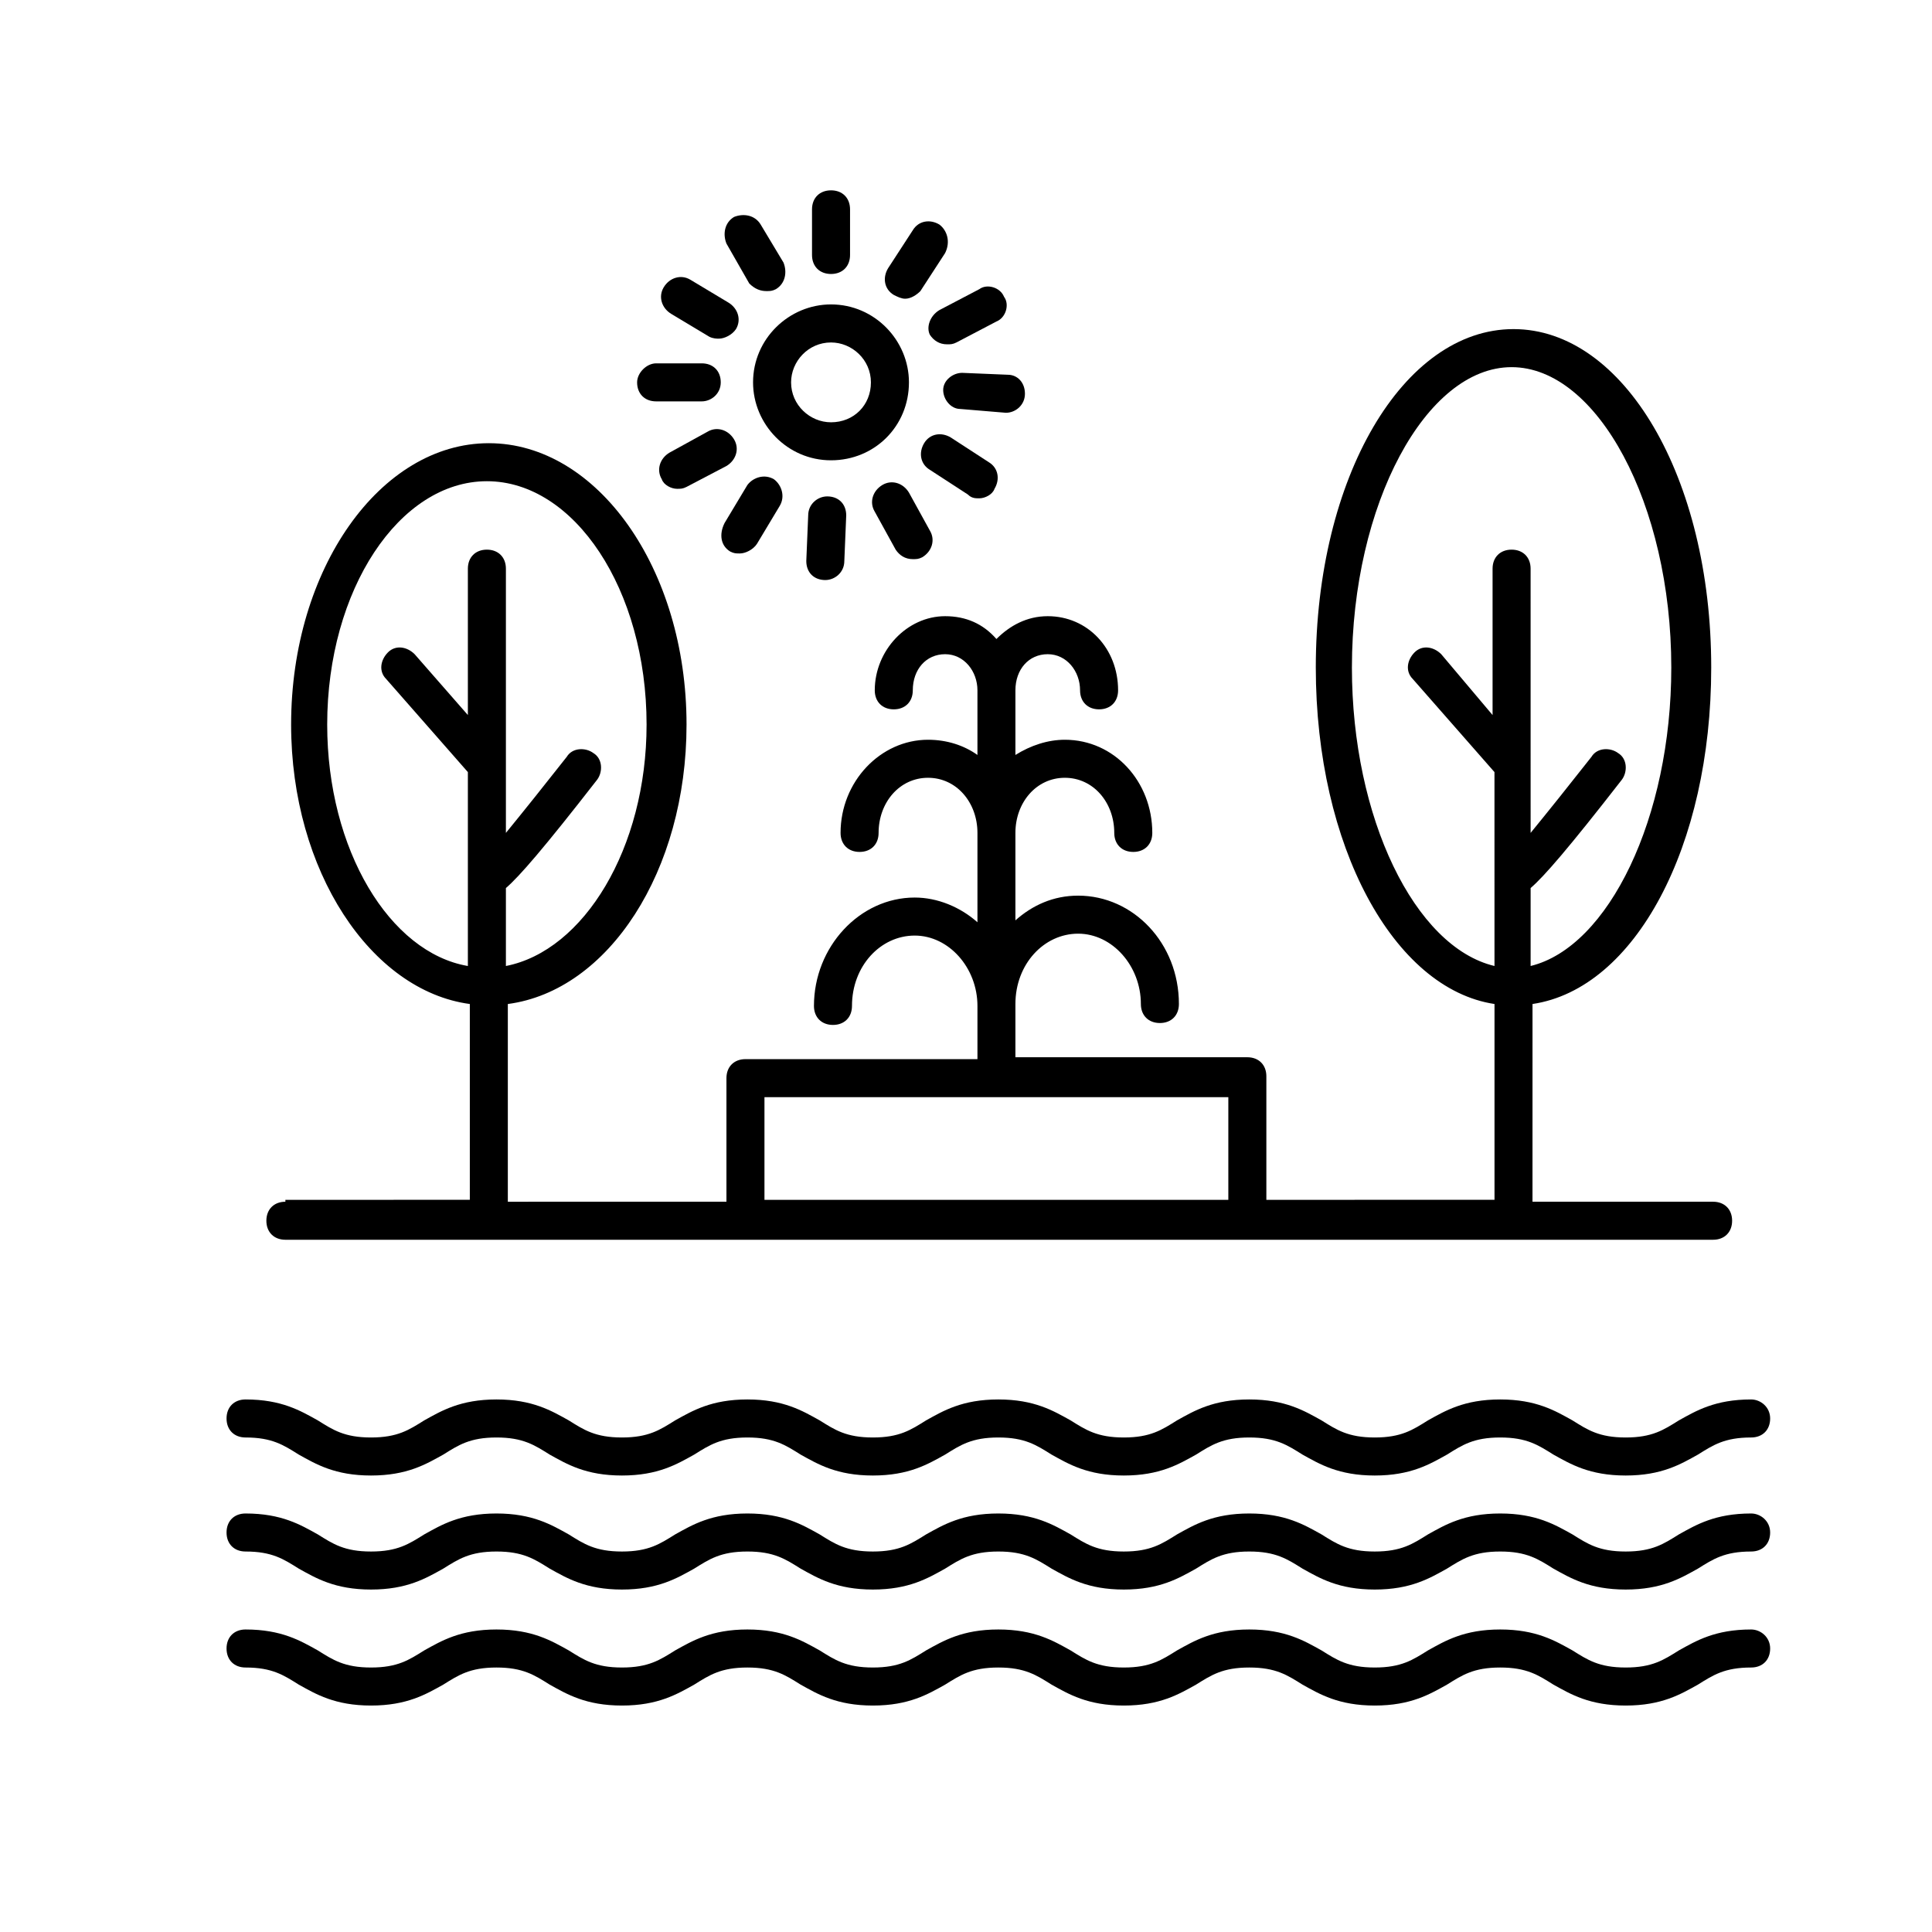
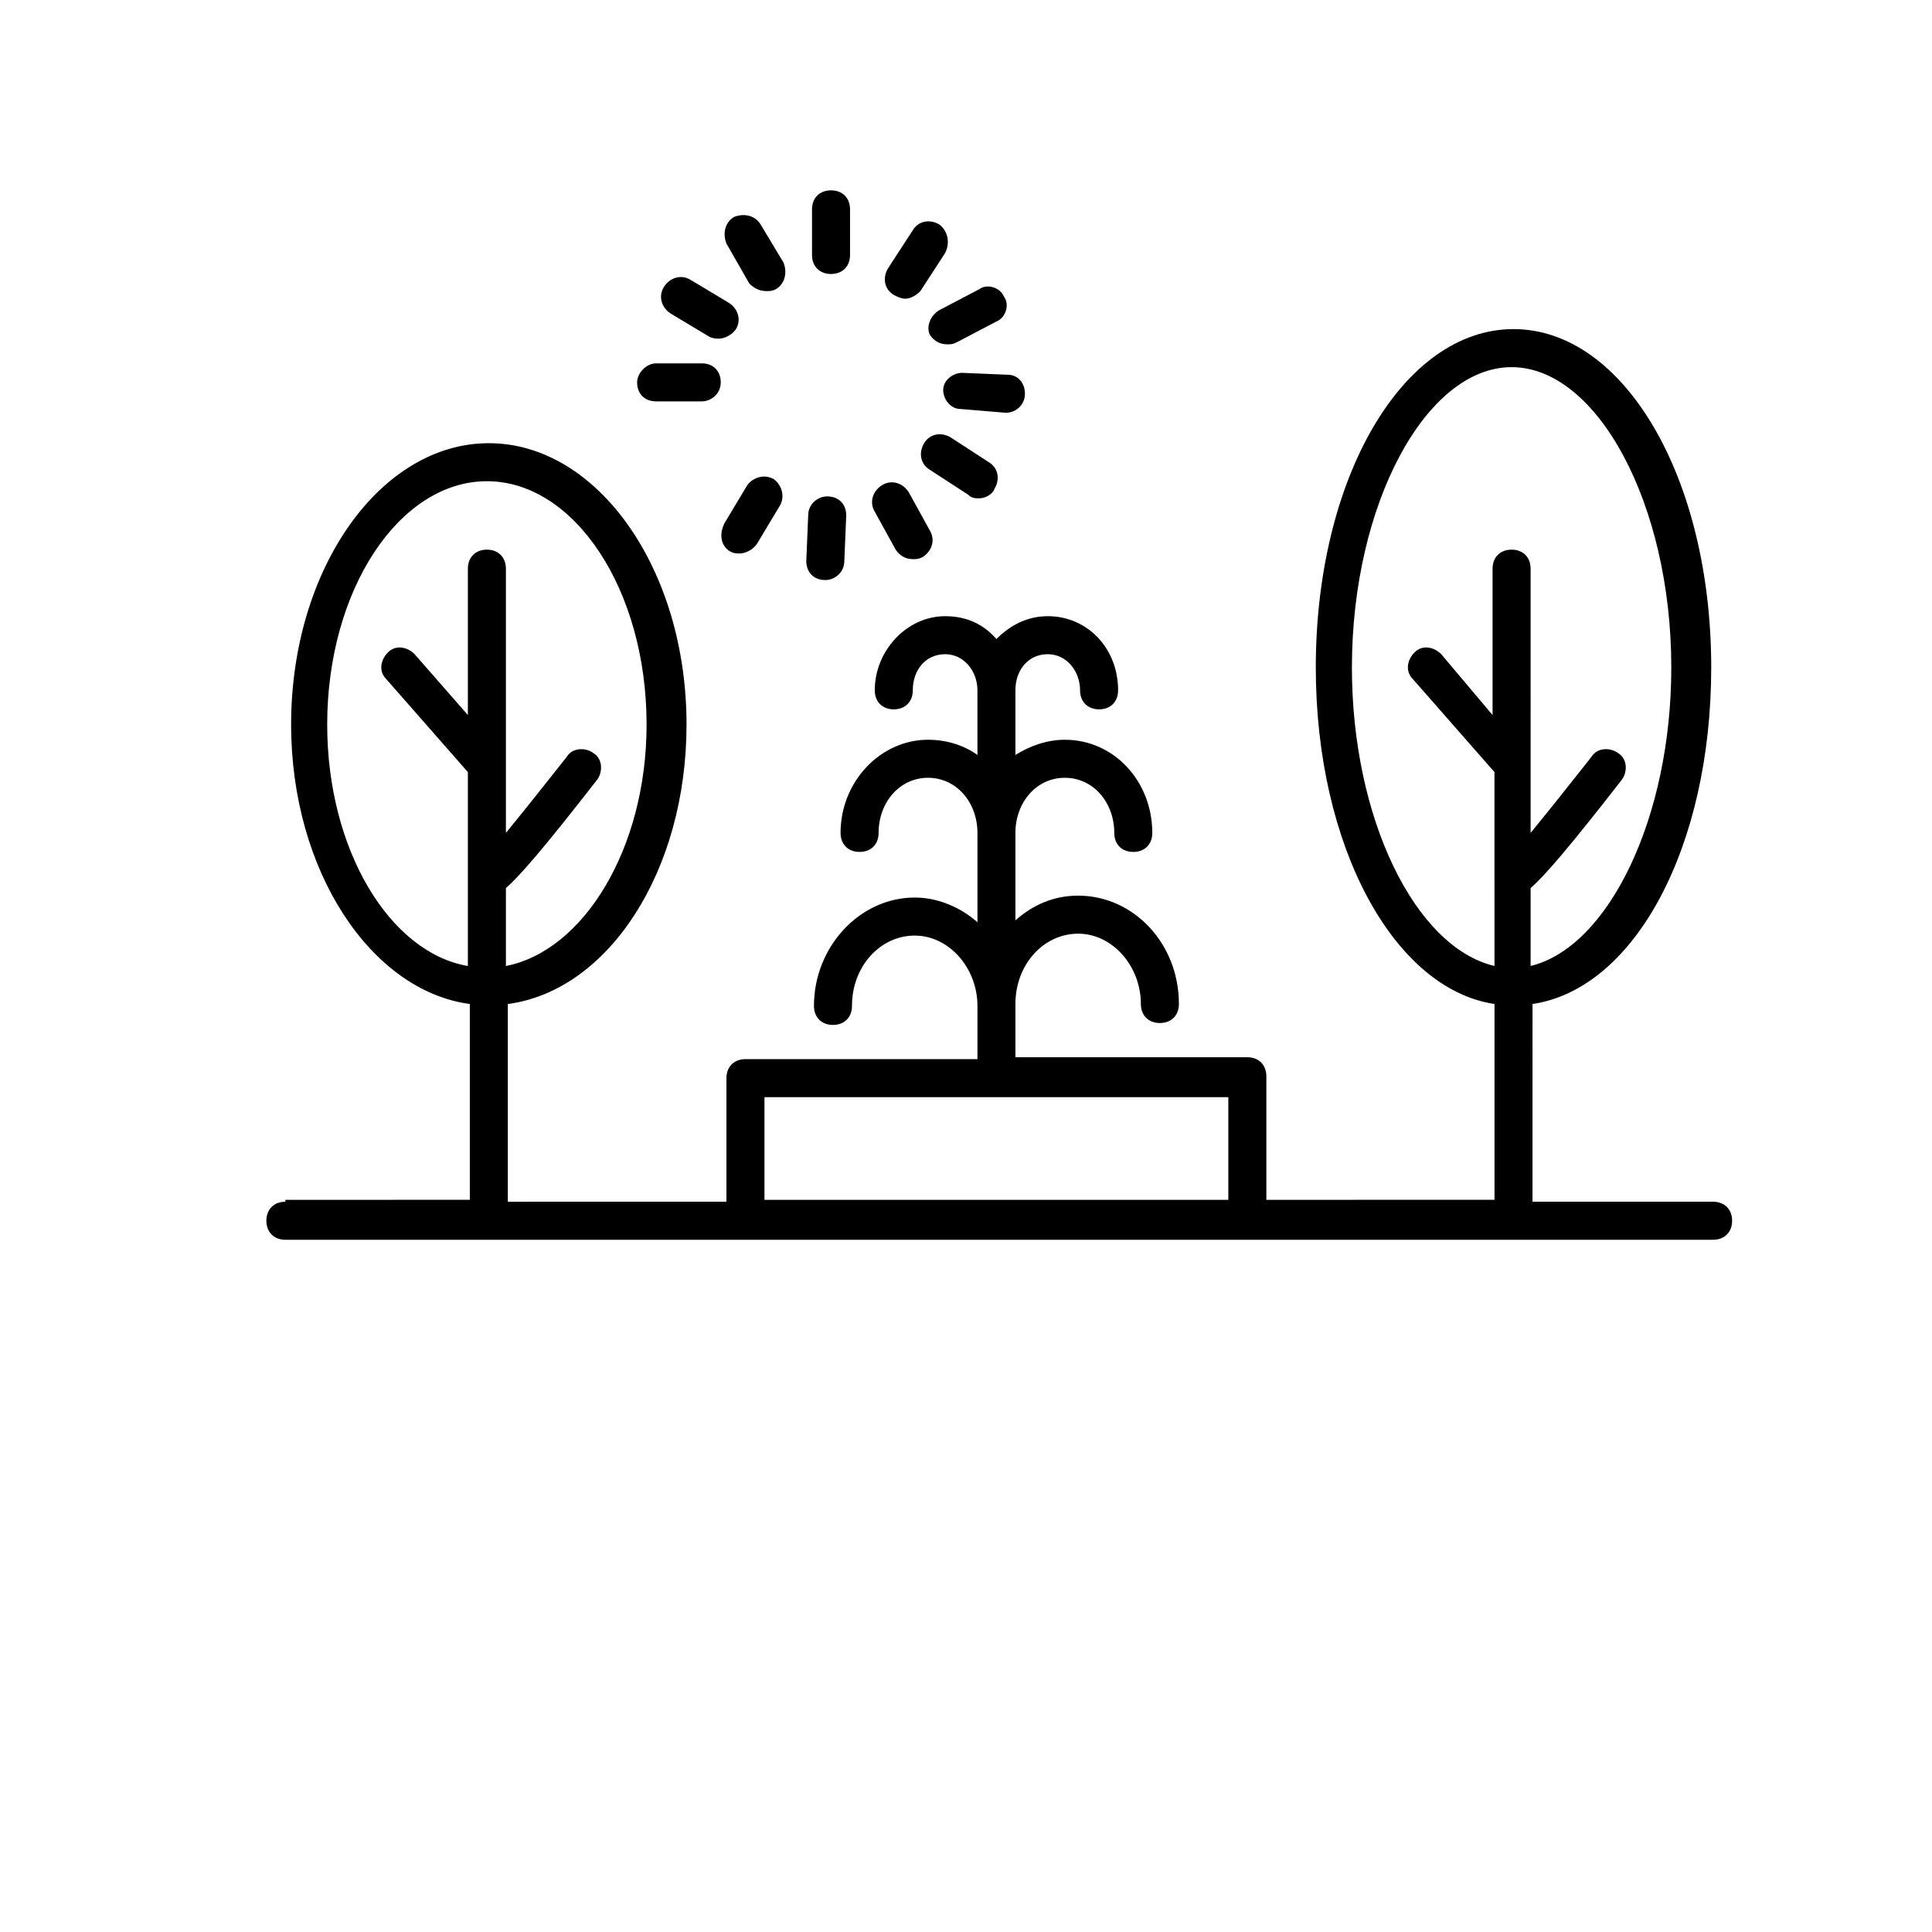
<svg xmlns="http://www.w3.org/2000/svg" fill="#000000" width="800px" height="800px" version="1.1" viewBox="144 144 512 512">
  <g>
    <path d="m219.63 462.47c-3.023 0-5.039 2.016-5.039 5.039 0 3.023 2.016 5.039 5.039 5.039h378.36c3.023 0 5.039-2.016 5.039-5.039 0-3.023-2.016-5.039-5.039-5.039h-47.863l0.004-52.398c27.207-4.031 47.359-41.816 47.359-89.176 0-50.383-23.176-89.68-52.395-89.68-29.223 0-52.395 39.297-52.395 89.68 0 47.359 20.656 85.145 47.359 89.176v51.891l-60.461 0.004v-32.746c0-3.023-2.016-5.039-5.039-5.039l-61.465-0.004v-14.105c0-10.578 7.559-18.641 16.625-18.641 9.07 0 16.625 8.566 16.625 18.641 0 3.023 2.016 5.039 5.039 5.039 3.023 0 5.039-2.016 5.039-5.039 0-16.121-12.09-28.719-26.703-28.719-6.551 0-12.09 2.519-16.625 6.551v-23.176c0-8.062 5.543-14.609 13.098-14.609 7.559 0 13.098 6.551 13.098 14.609 0 3.023 2.016 5.039 5.039 5.039 3.023 0 5.039-2.016 5.039-5.039 0-13.602-10.078-24.688-23.176-24.688-4.535 0-9.07 1.512-13.098 4.031v-17.129c0-5.543 3.527-9.574 8.566-9.574 5.039 0 8.566 4.535 8.566 9.574 0 3.023 2.016 5.039 5.039 5.039 3.023 0 5.039-2.016 5.039-5.039 0-11.082-8.062-19.648-18.641-19.648-5.543 0-10.078 2.519-13.602 6.047-3.527-4.031-8.062-6.047-13.602-6.047-10.078 0-18.641 9.07-18.641 19.648 0 3.023 2.016 5.039 5.039 5.039 3.023 0 5.039-2.016 5.039-5.039 0-5.543 3.527-9.574 8.566-9.574s8.566 4.535 8.566 9.574v17.129c-3.527-2.519-8.062-4.031-13.098-4.031-12.594 0-23.176 11.082-23.176 24.688 0 3.023 2.016 5.039 5.039 5.039 3.023 0 5.039-2.016 5.039-5.039 0-8.062 5.543-14.609 13.098-14.609 7.559 0 13.098 6.551 13.098 14.609v23.68c-4.535-4.031-10.578-6.551-16.625-6.551-14.609 0-26.703 13.098-26.703 28.719 0 3.023 2.016 5.039 5.039 5.039 3.023 0 5.039-2.016 5.039-5.039 0-10.578 7.559-18.641 16.625-18.641 9.07 0 16.625 8.566 16.625 18.641v14.105h-61.48c-3.023 0-5.039 2.016-5.039 5.039v32.746l-57.934 0.004v-52.398c26.703-3.527 47.359-35.266 47.359-74.059 0-41.312-23.68-74.562-52.395-74.562-28.719 0-52.395 33.25-52.395 74.562 0 38.793 21.16 70.535 47.359 74.059v51.891l-48.879 0.004zm282.64-141.57c0-43.328 19.648-79.602 42.32-79.602s42.32 36.273 42.32 79.602c0 39.801-16.625 74.059-37.281 79.098v-20.656c3.527-3.023 10.078-10.578 24.184-28.719 1.512-2.016 1.512-5.543-1.008-7.055-2.016-1.512-5.543-1.512-7.055 1.008-5.543 7.055-11.586 14.609-16.121 20.152l-0.004-70.027c0-3.023-2.016-5.039-5.039-5.039-3.023 0-5.039 2.016-5.039 5.039v38.793l-13.602-16.121c-2.016-2.016-5.039-2.519-7.055-0.504s-2.519 5.039-0.504 7.055l21.664 24.688 0.004 51.387c-21.16-5.039-37.785-39.297-37.785-79.098zm-155.68 113.86h122.93v27.207h-122.93zm-115.88-98.746c0-35.77 19.145-64.488 42.32-64.488 23.176 0 42.32 28.719 42.32 64.488 0 32.746-16.625 59.953-37.281 63.984v-20.656c3.527-3.023 10.078-10.578 24.184-28.719 1.512-2.016 1.512-5.543-1.008-7.055-2.016-1.512-5.543-1.512-7.055 1.008-5.543 7.055-11.586 14.609-16.121 20.152v-70.027c0-3.023-2.016-5.039-5.039-5.039-3.023 0-5.039 2.016-5.039 5.039v38.793l-14.105-16.121c-2.016-2.016-5.039-2.519-7.055-0.504s-2.519 5.039-0.504 7.055l21.664 24.688v51.387c-20.656-3.527-37.281-30.734-37.281-63.984z" />
-     <path d="m384.88 245.33c0-11.082-9.07-20.656-20.656-20.656-11.082 0-20.656 9.07-20.656 20.656 0 11.082 9.07 20.656 20.656 20.656 11.59 0 20.656-9.066 20.656-20.656zm-20.656 10.582c-5.543 0-10.578-4.535-10.578-10.578 0-5.543 4.535-10.578 10.578-10.578 5.543 0 10.578 4.535 10.578 10.578 0.004 6.043-4.531 10.578-10.578 10.578z" />
    <path d="m369.27 211.57v-12.09c0-3.023-2.016-5.039-5.039-5.039-3.023 0-5.039 2.016-5.039 5.039v12.09c0 3.023 2.016 5.039 5.039 5.039 3.023 0 5.039-2.016 5.039-5.039z" />
    <path d="m347.1 221.14c1.008 0 1.512 0 2.519-0.504 2.519-1.512 3.023-4.535 2.016-7.055l-6.047-10.074c-1.512-2.519-4.535-3.023-7.055-2.016-2.519 1.512-3.023 4.535-2.016 7.055l6.047 10.578c1.512 1.512 3.023 2.016 4.535 2.016z" />
    <path d="m319.89 220.14c-1.512 2.519-0.504 5.543 2.016 7.055l10.078 6.047c1.004 0.504 2.012 0.504 2.516 0.504 1.512 0 3.527-1.008 4.535-2.519 1.512-2.519 0.504-5.543-2.016-7.055l-10.078-6.047c-2.519-1.508-5.543-0.5-7.051 2.016z" />
    <path d="m312.84 245.33c0 3.023 2.016 5.039 5.039 5.039h12.09c2.519 0 5.039-2.016 5.039-5.039s-2.016-5.039-5.039-5.039h-12.09c-2.519 0-5.039 2.519-5.039 5.039z" />
-     <path d="m323.42 273.54c1.008 0 1.512 0 2.519-0.504l10.578-5.543c2.519-1.512 3.527-4.535 2.016-7.055-1.512-2.519-4.535-3.527-7.055-2.016l-10.074 5.543c-2.519 1.512-3.527 4.535-2.016 7.055 0.508 1.512 2.519 2.519 4.031 2.519z" />
    <path d="m337.53 290.17c1.008 0.504 1.512 0.504 2.519 0.504 1.512 0 3.527-1.008 4.535-2.519l6.047-10.078c1.512-2.519 0.504-5.543-1.512-7.055-2.519-1.512-5.543-0.504-7.055 1.512l-6.047 10.078c-1.512 3.023-1.008 6.047 1.512 7.559z" />
    <path d="m358.18 280.59-0.504 12.09c0 3.023 2.016 5.039 5.039 5.039 2.519 0 5.039-2.016 5.039-5.039l0.504-12.09c0-3.023-2.016-5.039-5.039-5.039-2.519 0.004-5.039 2.019-5.039 5.039z" />
    <path d="m381.36 289.66c1.008 1.512 2.519 2.519 4.535 2.519 1.008 0 1.512 0 2.519-0.504 2.519-1.512 3.527-4.535 2.016-7.055l-5.547-10.074c-1.512-2.519-4.535-3.527-7.055-2.016-2.519 1.512-3.527 4.535-2.016 7.055z" />
    <path d="m403.52 276.06c1.512 0 3.527-1.008 4.031-2.519 1.512-2.519 1.008-5.543-1.512-7.055l-10.078-6.551c-2.519-1.512-5.543-1.008-7.055 1.512-1.512 2.519-1.008 5.543 1.512 7.055l10.078 6.551c1.012 1.008 2.016 1.008 3.023 1.008z" />
    <path d="m410.58 253.39c2.519 0 5.039-2.016 5.039-5.039 0-3.023-2.016-5.039-4.535-5.039l-12.09-0.504c-2.519 0-5.039 2.016-5.039 4.535s2.016 5.039 4.535 5.039z" />
    <path d="m390.43 232.73c1.008 1.512 2.519 2.519 4.535 2.519 1.008 0 1.512 0 2.519-0.504l10.578-5.543c2.519-1.008 3.527-4.535 2.016-6.551-1.008-2.519-4.535-3.527-6.551-2.016l-10.578 5.543c-2.519 1.512-3.527 4.535-2.519 6.551z" />
    <path d="m392.95 203.51c-2.519-1.512-5.543-1.008-7.055 1.512l-6.551 10.078c-1.512 2.519-1.008 5.543 1.512 7.055 1.008 0.504 2.016 1.008 3.023 1.008 1.512 0 3.023-1.008 4.031-2.016l6.551-10.078c1.512-3.023 0.504-6.047-1.512-7.559z" />
-     <path d="m608.07 514.87c-9.574 0-14.609 3.023-19.145 5.543-4.031 2.519-7.055 4.535-14.105 4.535-7.055 0-10.078-2.016-14.105-4.535-4.535-2.519-9.574-5.543-19.145-5.543-9.574 0-14.609 3.023-19.145 5.543-4.031 2.519-7.055 4.535-14.105 4.535-7.055 0-10.078-2.016-14.105-4.535-4.535-2.519-9.574-5.543-19.145-5.543-9.574 0-14.609 3.023-19.145 5.543-4.031 2.519-7.055 4.535-14.105 4.535-7.055 0-10.078-2.016-14.105-4.535-4.535-2.519-9.574-5.543-19.145-5.543-9.574 0-14.609 3.023-19.145 5.543-4.031 2.519-7.055 4.535-14.105 4.535-7.055 0-10.078-2.016-14.105-4.535-4.535-2.519-9.574-5.543-19.145-5.543-9.574 0-14.609 3.023-19.145 5.543-4.031 2.519-7.055 4.535-14.105 4.535-7.055 0-10.078-2.016-14.105-4.535-4.535-2.519-9.574-5.543-19.145-5.543-9.574 0-14.609 3.023-19.145 5.543-4.031 2.519-7.055 4.535-14.105 4.535-7.055 0-10.078-2.016-14.105-4.535-4.535-2.519-9.574-5.543-19.145-5.543-3.023 0-5.039 2.016-5.039 5.039s2.016 5.039 5.039 5.039c7.055 0 10.078 2.016 14.105 4.535 4.535 2.519 9.574 5.543 19.145 5.543 9.574 0 14.609-3.023 19.145-5.543 4.031-2.519 7.055-4.535 14.105-4.535 7.055 0 10.078 2.016 14.105 4.535 4.535 2.519 9.574 5.543 19.145 5.543 9.574 0 14.609-3.023 19.145-5.543 4.031-2.519 7.055-4.535 14.105-4.535 7.055 0 10.078 2.016 14.105 4.535 4.535 2.519 9.574 5.543 19.145 5.543 9.574 0 14.609-3.023 19.145-5.543 4.031-2.519 7.055-4.535 14.105-4.535 7.055 0 10.078 2.016 14.105 4.535 4.535 2.519 9.574 5.543 19.145 5.543 9.574 0 14.609-3.023 19.145-5.543 4.031-2.519 7.055-4.535 14.105-4.535 7.055 0 10.078 2.016 14.105 4.535 4.535 2.519 9.574 5.543 19.145 5.543 9.574 0 14.609-3.023 19.145-5.543 4.031-2.519 7.055-4.535 14.105-4.535 7.055 0 10.078 2.016 14.105 4.535 4.535 2.519 9.574 5.543 19.145 5.543 9.574 0 14.609-3.023 19.145-5.543 4.031-2.519 7.055-4.535 14.105-4.535 3.023 0 5.039-2.016 5.039-5.039s-2.519-5.039-5.039-5.039z" />
-     <path d="m608.07 545.09c-9.574 0-14.609 3.023-19.145 5.543-4.031 2.519-7.055 4.535-14.105 4.535-7.055 0-10.078-2.016-14.105-4.535-4.535-2.519-9.574-5.543-19.145-5.543-9.574 0-14.609 3.023-19.145 5.543-4.031 2.519-7.055 4.535-14.105 4.535-7.055 0-10.078-2.016-14.105-4.535-4.535-2.519-9.574-5.543-19.145-5.543-9.574 0-14.609 3.023-19.145 5.543-4.031 2.519-7.055 4.535-14.105 4.535-7.055 0-10.078-2.016-14.105-4.535-4.535-2.519-9.574-5.543-19.145-5.543-9.574 0-14.609 3.023-19.145 5.543-4.031 2.519-7.055 4.535-14.105 4.535-7.055 0-10.078-2.016-14.105-4.535-4.535-2.519-9.574-5.543-19.145-5.543-9.574 0-14.609 3.023-19.145 5.543-4.031 2.519-7.055 4.535-14.105 4.535-7.055 0-10.078-2.016-14.105-4.535-4.535-2.519-9.574-5.543-19.145-5.543-9.574 0-14.609 3.023-19.145 5.543-4.031 2.519-7.055 4.535-14.105 4.535-7.055 0-10.078-2.016-14.105-4.535-4.535-2.519-9.574-5.543-19.145-5.543-3.023 0-5.039 2.016-5.039 5.039 0 3.023 2.016 5.039 5.039 5.039 7.055 0 10.078 2.016 14.105 4.535 4.535 2.519 9.574 5.543 19.145 5.543 9.574 0 14.609-3.023 19.145-5.543 4.031-2.519 7.055-4.535 14.105-4.535 7.055 0 10.078 2.016 14.105 4.535 4.535 2.519 9.574 5.543 19.145 5.543 9.574 0 14.609-3.023 19.145-5.543 4.031-2.519 7.055-4.535 14.105-4.535 7.055 0 10.078 2.016 14.105 4.535 4.535 2.519 9.574 5.543 19.145 5.543 9.574 0 14.609-3.023 19.145-5.543 4.031-2.519 7.055-4.535 14.105-4.535 7.055 0 10.078 2.016 14.105 4.535 4.535 2.519 9.574 5.543 19.145 5.543 9.574 0 14.609-3.023 19.145-5.543 4.031-2.519 7.055-4.535 14.105-4.535 7.055 0 10.078 2.016 14.105 4.535 4.535 2.519 9.574 5.543 19.145 5.543 9.574 0 14.609-3.023 19.145-5.543 4.031-2.519 7.055-4.535 14.105-4.535 7.055 0 10.078 2.016 14.105 4.535 4.535 2.519 9.574 5.543 19.145 5.543 9.574 0 14.609-3.023 19.145-5.543 4.031-2.519 7.055-4.535 14.105-4.535 3.023 0 5.039-2.016 5.039-5.039 0-3.023-2.519-5.039-5.039-5.039z" />
-     <path d="m608.07 575.83c-9.574 0-14.609 3.023-19.145 5.543-4.031 2.519-7.055 4.535-14.105 4.535-7.055 0-10.078-2.016-14.105-4.535-4.535-2.519-9.574-5.543-19.145-5.543-9.574 0-14.609 3.023-19.145 5.543-4.031 2.519-7.055 4.535-14.105 4.535-7.055 0-10.078-2.016-14.105-4.535-4.535-2.519-9.574-5.543-19.145-5.543-9.574 0-14.609 3.023-19.145 5.543-4.031 2.519-7.055 4.535-14.105 4.535-7.055 0-10.078-2.016-14.105-4.535-4.535-2.519-9.574-5.543-19.145-5.543-9.574 0-14.609 3.023-19.145 5.543-4.031 2.519-7.055 4.535-14.105 4.535-7.055 0-10.078-2.016-14.105-4.535-4.535-2.519-9.574-5.543-19.145-5.543-9.574 0-14.609 3.023-19.145 5.543-4.031 2.519-7.055 4.535-14.105 4.535-7.055 0-10.078-2.016-14.105-4.535-4.535-2.519-9.574-5.543-19.145-5.543-9.574 0-14.609 3.023-19.145 5.543-4.031 2.519-7.055 4.535-14.105 4.535-7.055 0-10.078-2.016-14.105-4.535-4.535-2.519-9.574-5.543-19.145-5.543-3.023 0-5.039 2.016-5.039 5.039 0 3.023 2.016 5.039 5.039 5.039 7.055 0 10.078 2.016 14.105 4.535 4.535 2.519 9.574 5.543 19.145 5.543 9.574 0 14.609-3.023 19.145-5.543 4.031-2.519 7.055-4.535 14.105-4.535 7.055 0 10.078 2.016 14.105 4.535 4.535 2.519 9.574 5.543 19.145 5.543 9.574 0 14.609-3.023 19.145-5.543 4.031-2.519 7.055-4.535 14.105-4.535 7.055 0 10.078 2.016 14.105 4.535 4.535 2.519 9.574 5.543 19.145 5.543 9.574 0 14.609-3.023 19.145-5.543 4.031-2.519 7.055-4.535 14.105-4.535 7.055 0 10.078 2.016 14.105 4.535 4.535 2.519 9.574 5.543 19.145 5.543 9.574 0 14.609-3.023 19.145-5.543 4.031-2.519 7.055-4.535 14.105-4.535 7.055 0 10.078 2.016 14.105 4.535 4.535 2.519 9.574 5.543 19.145 5.543 9.574 0 14.609-3.023 19.145-5.543 4.031-2.519 7.055-4.535 14.105-4.535 7.055 0 10.078 2.016 14.105 4.535 4.535 2.519 9.574 5.543 19.145 5.543 9.574 0 14.609-3.023 19.145-5.543 4.031-2.519 7.055-4.535 14.105-4.535 3.023 0 5.039-2.016 5.039-5.039 0-3.023-2.519-5.039-5.039-5.039z" />
  </g>
</svg>